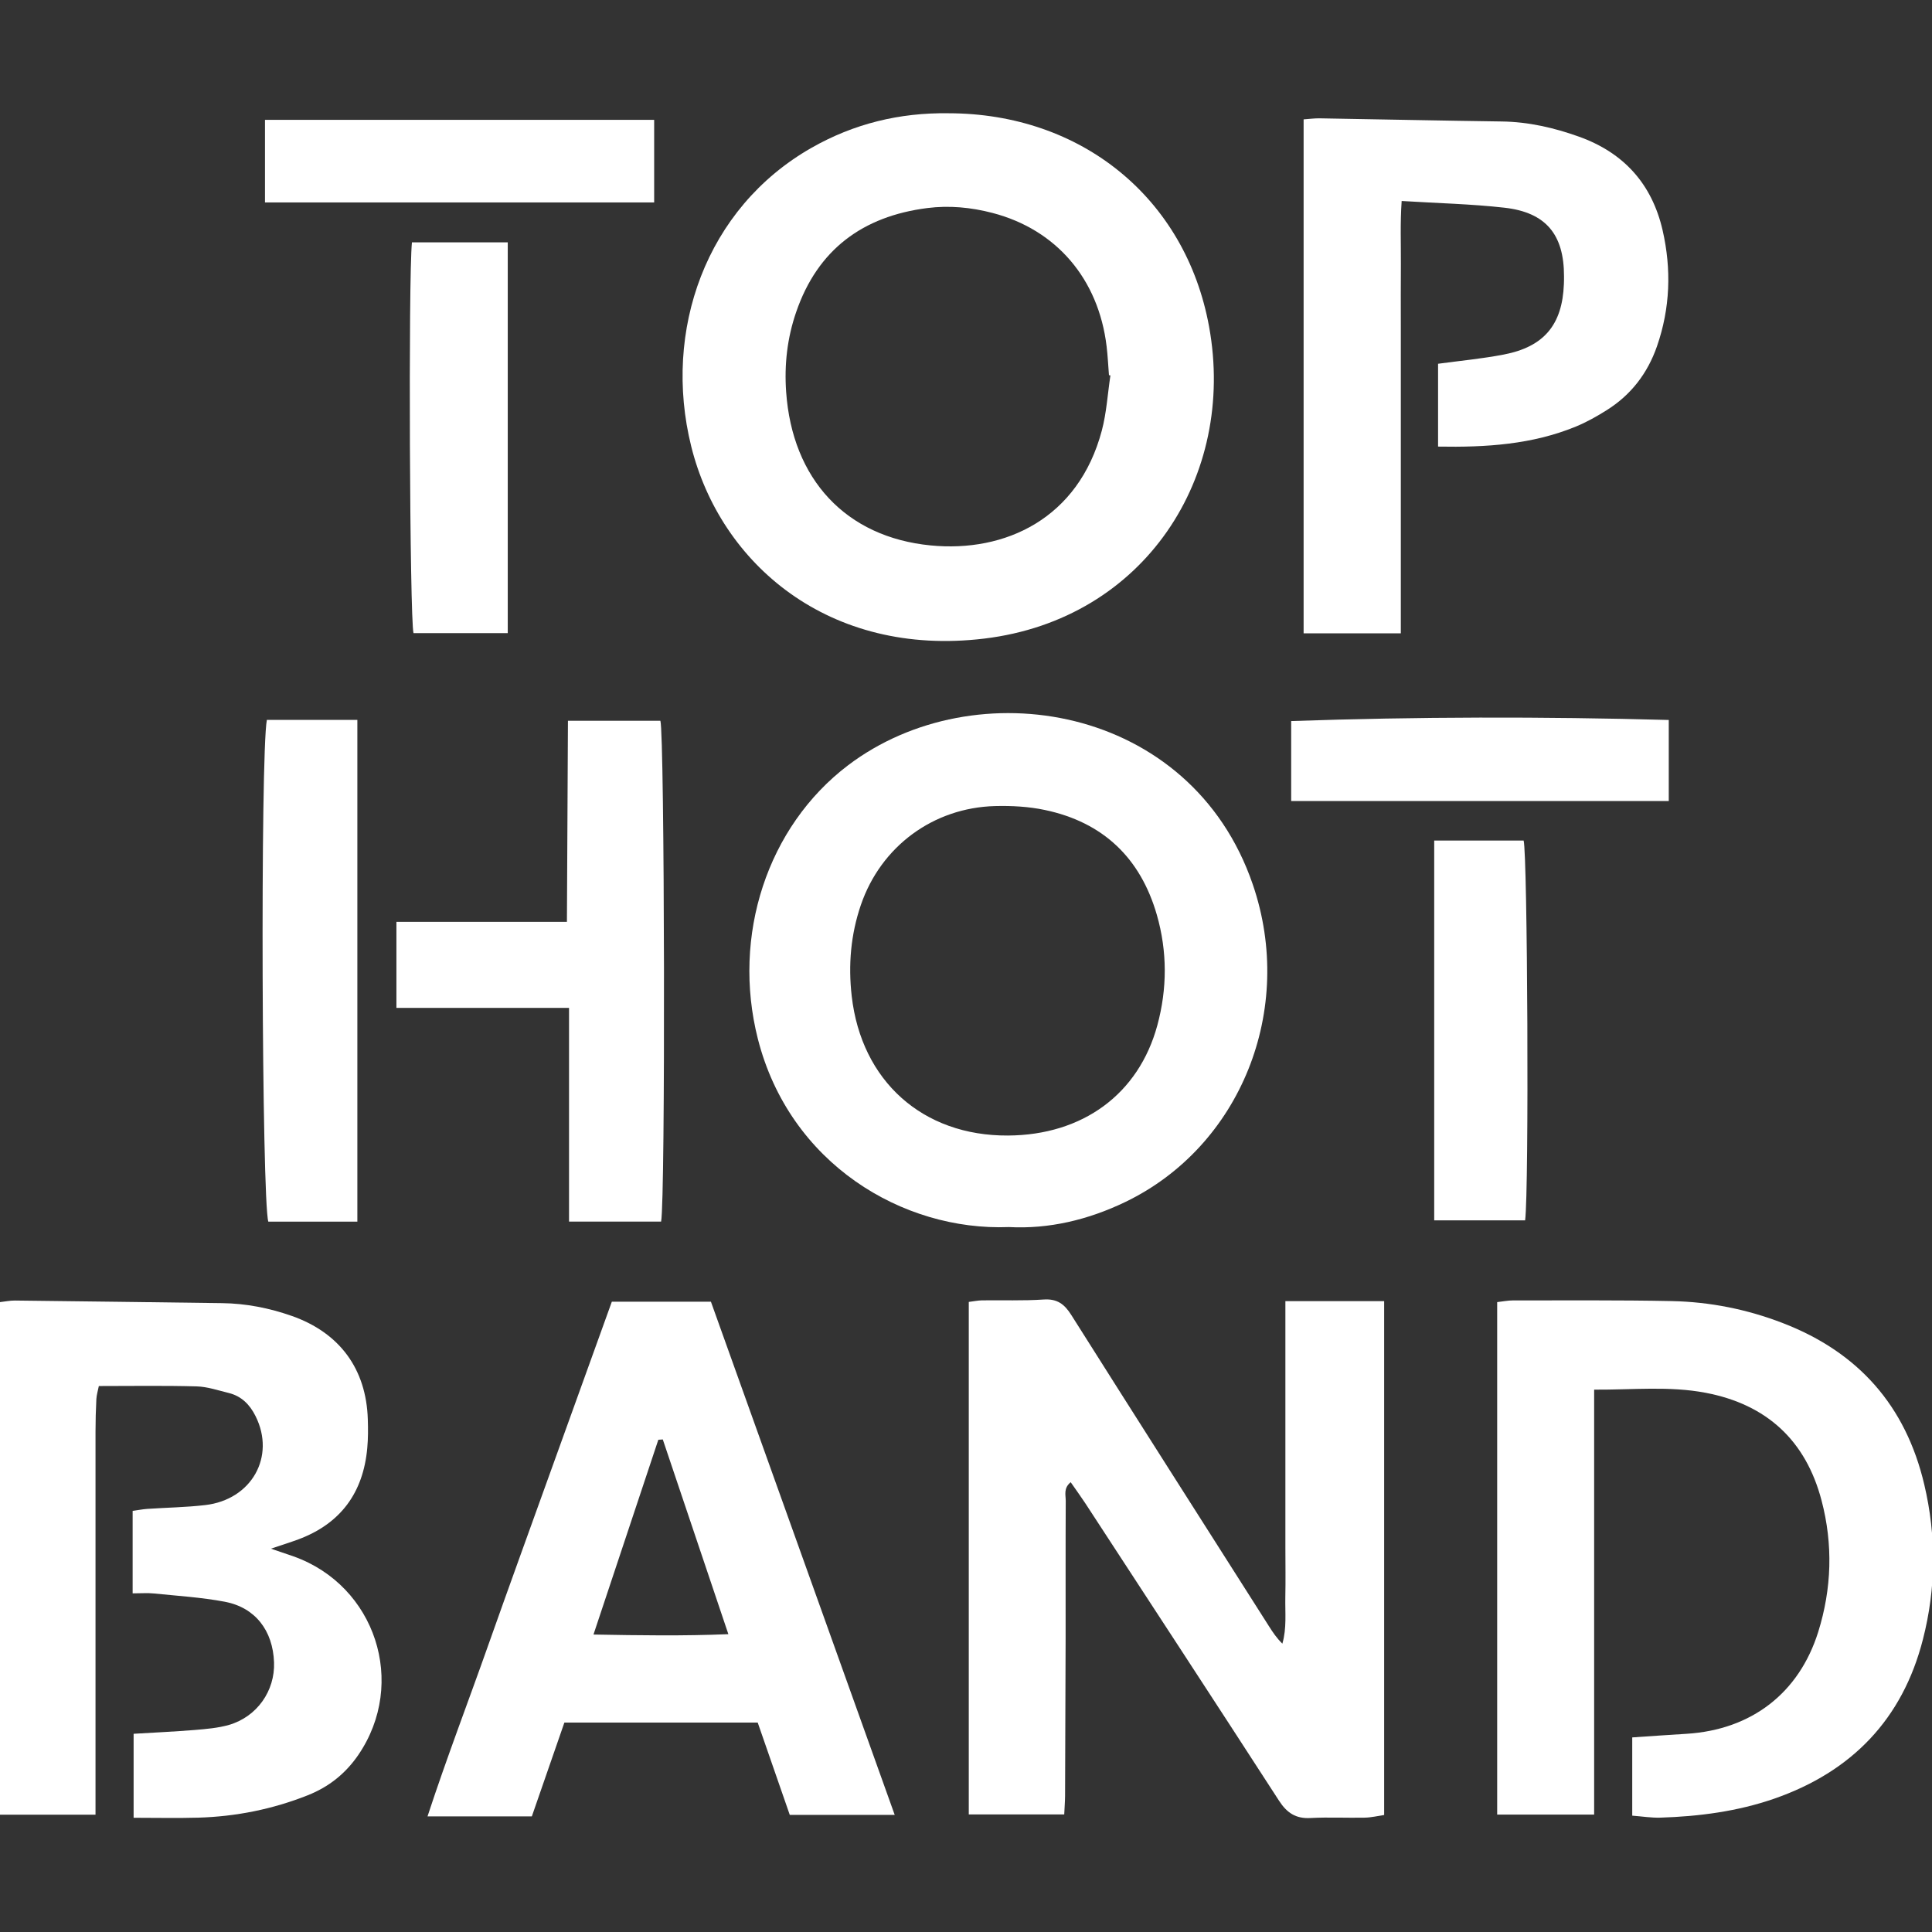
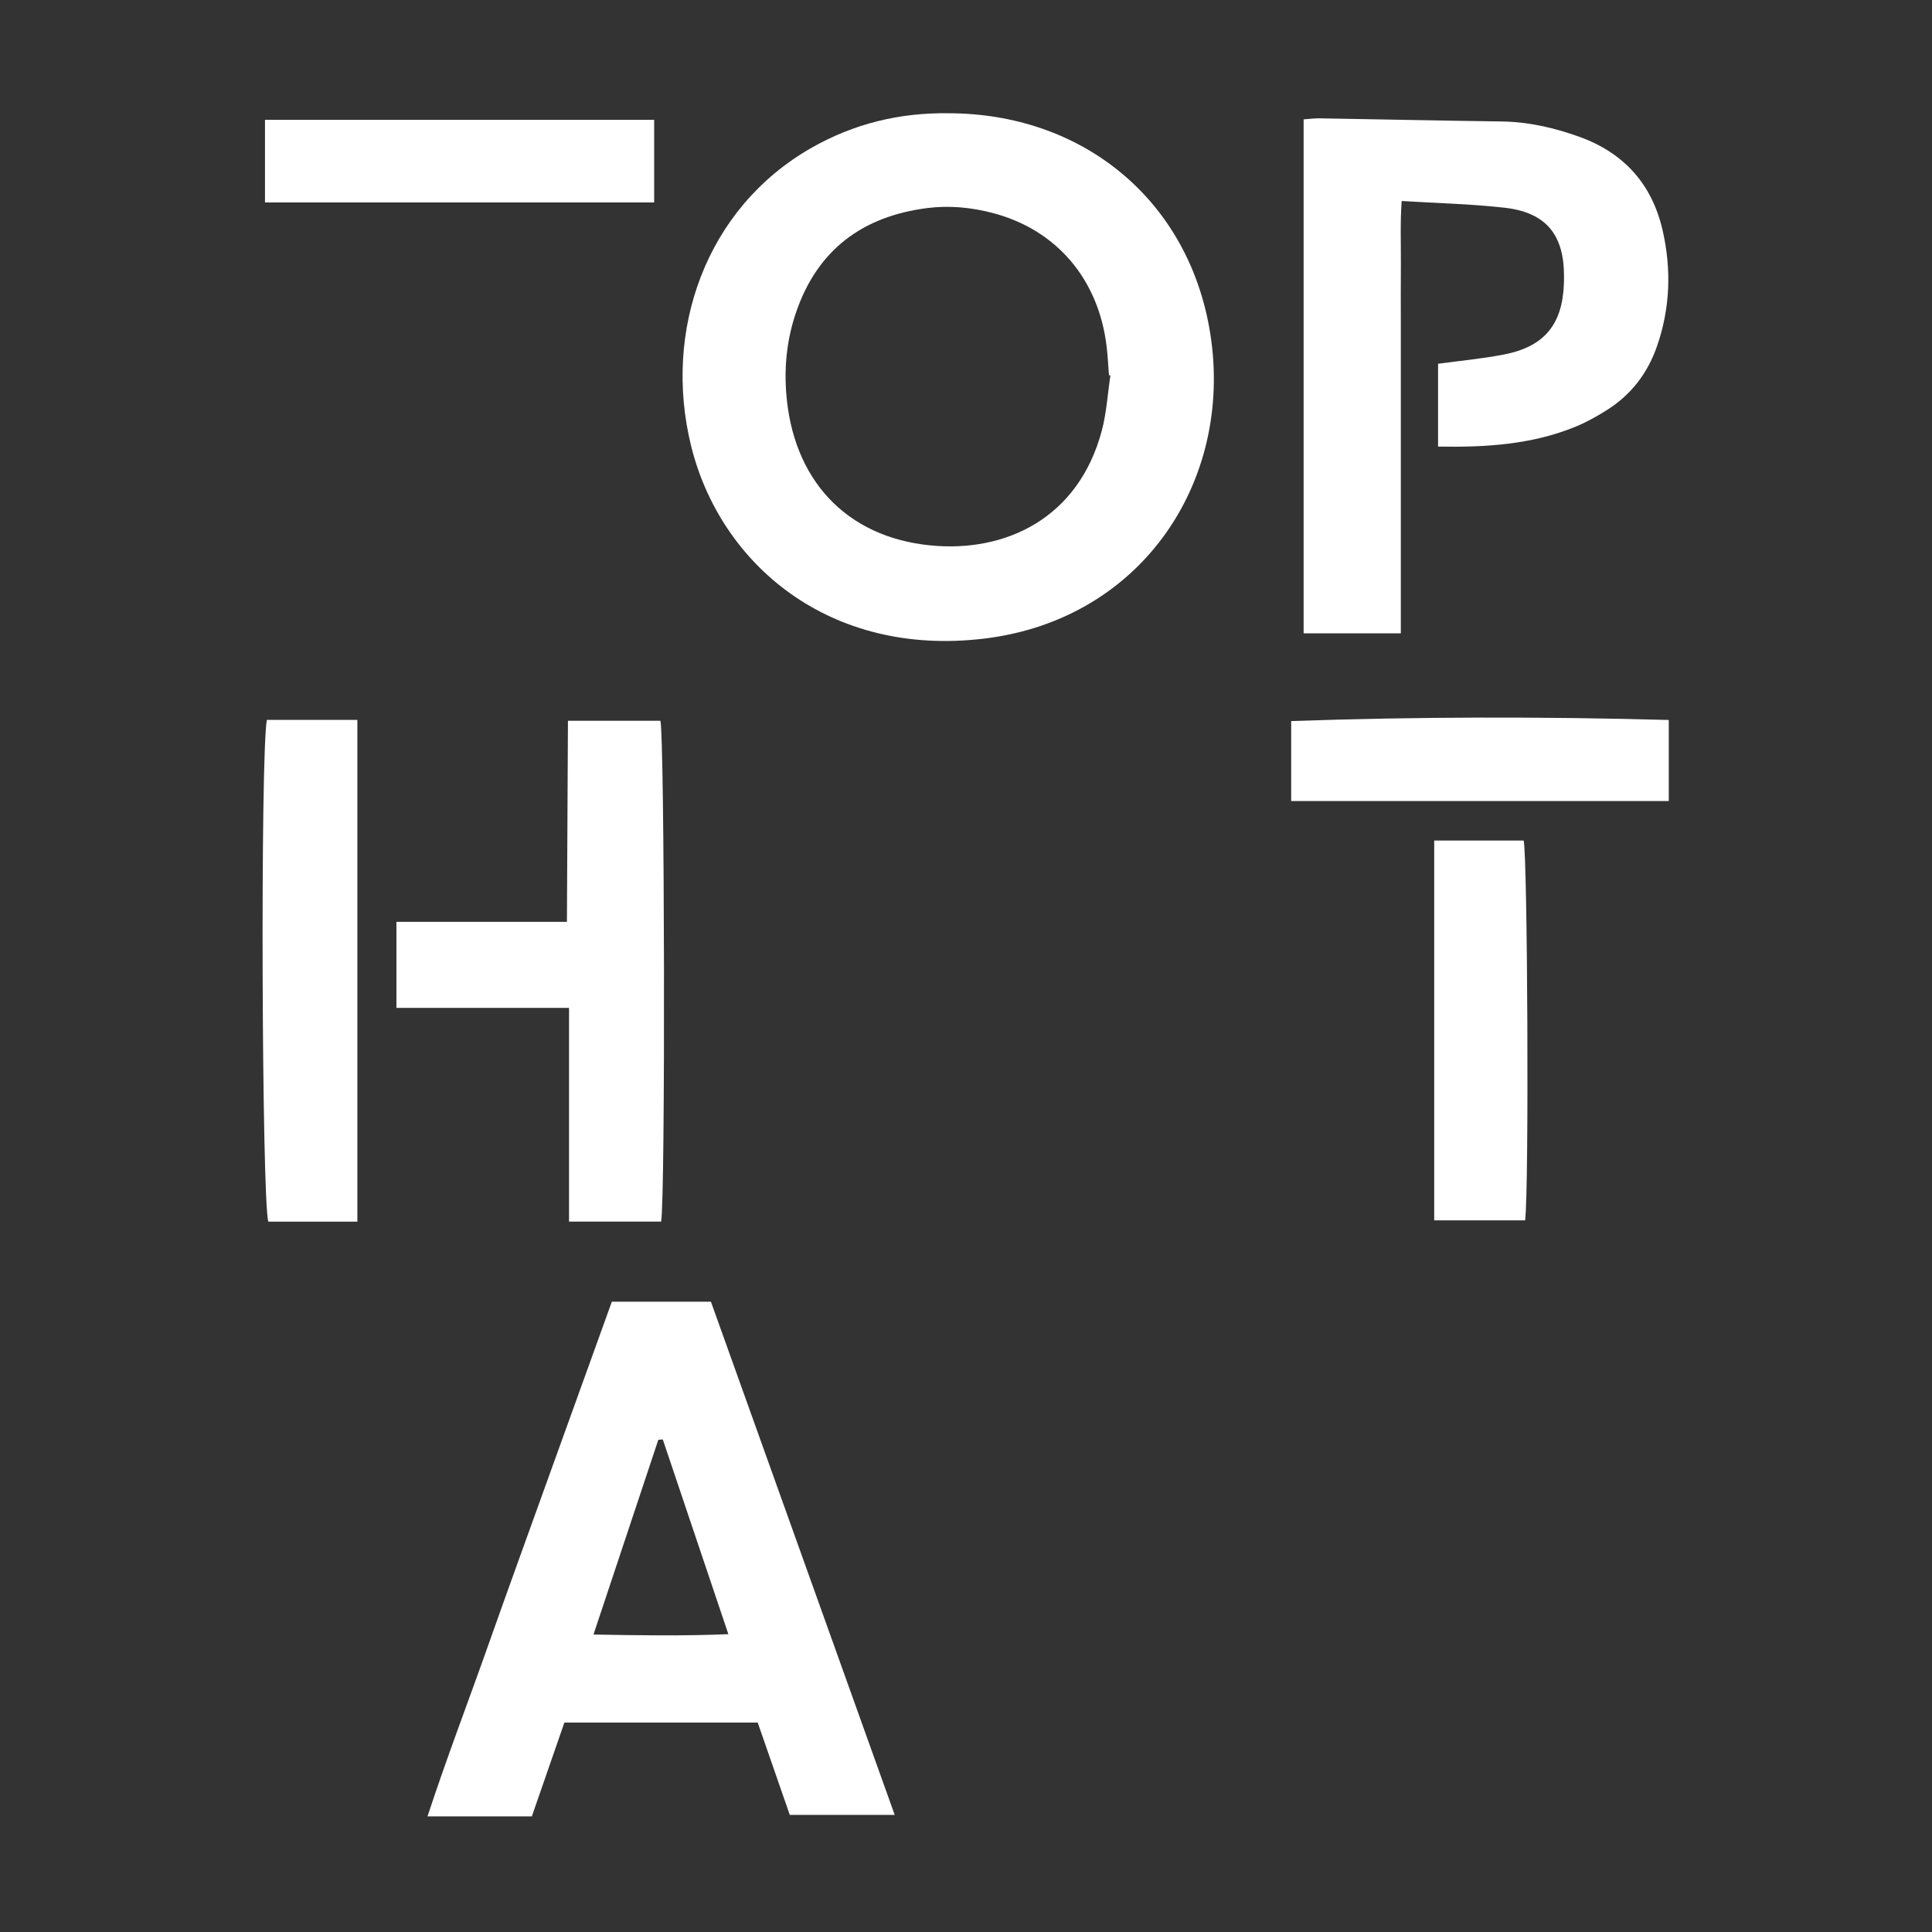
<svg xmlns="http://www.w3.org/2000/svg" width="32" height="32" viewBox="0 0 32 32" fill="none">
  <rect x="0" y="0" width="32" height="32" fill="#333333" stroke="none" />
  <g clip-path="url(#clip0_70_19)">
-     <path d="M16.046 30.053V21.564C16.121 21.555 16.192 21.54 16.262 21.538C16.604 21.533 16.947 21.547 17.287 21.524C17.512 21.509 17.632 21.602 17.745 21.782C18.832 23.503 19.927 25.22 21.019 26.937C21.081 27.035 21.145 27.131 21.24 27.224C21.314 26.968 21.284 26.71 21.289 26.455C21.295 26.178 21.29 25.901 21.29 25.624V24.825V23.994C21.29 23.728 21.29 23.461 21.29 23.195C21.29 22.918 21.29 22.641 21.29 22.364V21.551H22.926V30.062C22.824 30.077 22.714 30.104 22.604 30.106C22.305 30.112 22.005 30.096 21.707 30.112C21.463 30.126 21.315 30.027 21.185 29.826C20.12 28.18 19.046 26.539 17.974 24.896C17.899 24.783 17.819 24.672 17.734 24.55C17.612 24.649 17.652 24.762 17.652 24.859C17.648 25.615 17.651 26.372 17.65 27.128C17.648 28.002 17.645 28.875 17.641 29.749C17.64 29.843 17.632 29.936 17.627 30.053H16.046Z" fill="white" />
-     <path d="M2.197 26.391V25.025C2.278 25.014 2.358 24.998 2.439 24.992C2.759 24.97 3.08 24.966 3.398 24.929C4.168 24.84 4.568 24.126 4.233 23.456C4.138 23.265 4 23.124 3.788 23.072C3.612 23.029 3.435 22.968 3.257 22.963C2.724 22.948 2.19 22.957 1.637 22.957C1.622 23.034 1.6 23.103 1.596 23.173C1.587 23.354 1.582 23.535 1.582 23.716C1.581 25.698 1.582 27.68 1.582 29.662C1.582 29.788 1.582 29.913 1.582 30.057H0V21.567C0.084 21.558 0.166 21.54 0.247 21.541C1.39 21.554 2.533 21.569 3.676 21.584C4.075 21.589 4.461 21.665 4.836 21.797C5.626 22.076 6.066 22.674 6.092 23.506C6.097 23.665 6.098 23.826 6.083 23.985C6.016 24.724 5.643 25.236 4.939 25.498C4.812 25.545 4.683 25.585 4.488 25.651C4.656 25.709 4.76 25.743 4.863 25.779C6.221 26.263 6.747 27.878 5.935 29.067C5.724 29.375 5.448 29.596 5.098 29.735C4.516 29.966 3.912 30.087 3.288 30.106C2.938 30.116 2.587 30.108 2.213 30.108V28.717C2.55 28.697 2.887 28.681 3.224 28.654C3.414 28.638 3.61 28.622 3.792 28.57C4.257 28.435 4.556 28.006 4.539 27.534C4.52 27.008 4.229 26.626 3.724 26.53C3.338 26.457 2.942 26.433 2.55 26.393C2.446 26.382 2.339 26.391 2.197 26.391Z" fill="white" />
-     <path d="M26.404 30.055H24.798V21.567C24.895 21.556 24.977 21.539 25.06 21.539C25.936 21.54 26.812 21.532 27.688 21.55C28.322 21.563 28.939 21.686 29.533 21.916C30.783 22.399 31.566 23.287 31.872 24.589C32.074 25.445 32.068 26.302 31.85 27.152C31.512 28.477 30.669 29.346 29.386 29.792C28.777 30.003 28.14 30.086 27.497 30.106C27.351 30.11 27.203 30.086 27.035 30.073V28.777C27.344 28.756 27.641 28.735 27.938 28.717C29.01 28.649 29.796 28.045 30.115 27.031C30.34 26.312 30.362 25.58 30.171 24.854C29.911 23.862 29.265 23.262 28.251 23.069C27.649 22.954 27.043 23.021 26.404 23.017V30.055Z" fill="white" />
    <path d="M9.83 27.073C10.601 27.087 11.316 27.098 12.064 27.067C11.692 25.962 11.335 24.902 10.978 23.842C10.953 23.844 10.929 23.846 10.904 23.847C10.553 24.902 10.202 25.956 9.83 27.073ZM14.819 30.06H13.081C12.907 29.561 12.731 29.052 12.55 28.531H9.348C9.172 29.039 8.991 29.558 8.809 30.085H7.081C7.399 29.115 7.756 28.186 8.087 27.249C8.424 26.296 8.77 25.345 9.112 24.394C9.451 23.453 9.79 22.513 10.134 21.56H11.775C12.783 24.375 13.796 27.203 14.819 30.06Z" fill="white" />
-     <path d="M16.695 18.808C17.934 18.801 18.86 18.121 19.169 16.983C19.334 16.374 19.335 15.759 19.161 15.153C18.89 14.212 18.272 13.619 17.307 13.416C17.039 13.359 16.757 13.344 16.482 13.351C15.456 13.378 14.591 14.02 14.259 14.988C14.091 15.479 14.048 15.982 14.107 16.499C14.268 17.906 15.283 18.816 16.695 18.808ZM16.712 20.324C14.948 20.393 13.077 19.271 12.552 17.205C12.119 15.497 12.709 13.691 14.046 12.676C16.148 11.082 19.727 11.665 20.749 14.646C21.462 16.722 20.547 18.991 18.636 19.91C18.02 20.206 17.371 20.359 16.712 20.324Z" fill="white" />
    <path d="M10.95 20.233H9.425V16.694H6.566V15.269H9.39C9.396 14.142 9.402 13.051 9.407 11.938H10.938C11.008 12.157 11.023 19.873 10.95 20.233Z" fill="white" />
    <path d="M5.919 20.234H4.444C4.336 19.872 4.31 12.513 4.42 11.924C4.663 11.924 4.916 11.924 5.168 11.924C5.411 11.924 5.655 11.924 5.919 11.924V20.234Z" fill="white" />
    <path d="M23.755 20.213V13.922H25.236C25.301 14.139 25.327 19.695 25.261 20.213H23.755Z" fill="white" />
    <path d="M21.386 11.943C23.473 11.871 25.546 11.868 27.64 11.925V13.268H21.386V11.943Z" fill="white" />
    <path d="M18.392 6.218C18.384 6.217 18.376 6.216 18.368 6.214C18.355 6.055 18.348 5.895 18.329 5.737C18.195 4.619 17.495 3.802 16.439 3.527C16.084 3.434 15.72 3.4 15.359 3.446C14.29 3.582 13.542 4.134 13.187 5.169C13.039 5.598 12.989 6.04 13.021 6.491C13.123 7.937 14.008 8.897 15.416 9.034C16.647 9.154 17.863 8.592 18.25 7.13C18.328 6.835 18.346 6.523 18.392 6.218ZM15.71 1.876C17.907 1.878 19.636 3.276 20.026 5.409C20.479 7.887 18.96 10.256 16.303 10.577C13.731 10.888 11.931 9.339 11.448 7.39C10.975 5.479 11.689 3.447 13.44 2.449C14.143 2.048 14.902 1.864 15.71 1.876Z" fill="white" />
    <path d="M21.592 10.49V1.977C21.694 1.97 21.778 1.958 21.862 1.96C22.865 1.977 23.869 1.998 24.873 2.012C25.317 2.018 25.741 2.116 26.154 2.264C26.896 2.53 27.362 3.048 27.538 3.814C27.686 4.461 27.664 5.104 27.445 5.735C27.289 6.184 27.014 6.542 26.61 6.795C26.448 6.897 26.279 6.992 26.102 7.065C25.377 7.363 24.615 7.411 23.819 7.397V6.025C24.189 5.975 24.55 5.941 24.904 5.873C25.574 5.745 25.877 5.379 25.903 4.705C25.905 4.662 25.905 4.619 25.905 4.577C25.906 3.884 25.605 3.517 24.916 3.44C24.366 3.378 23.81 3.366 23.216 3.329C23.19 3.7 23.205 4.037 23.203 4.373C23.2 4.714 23.202 5.055 23.202 5.396V6.419V7.41V8.433V9.456C23.202 9.794 23.202 10.132 23.202 10.49H21.592Z" fill="white" />
-     <path d="M6.823 4.014H8.41V10.487H6.849C6.786 10.244 6.762 4.612 6.823 4.014Z" fill="white" />
    <path d="M10.835 3.353H4.389V1.985H10.835V3.353Z" fill="white" />
  </g>
  <defs>
    <clipPath id="clip0_70_19">
      <rect width="32" height="32" fill="white" />
    </clipPath>
  </defs>
</svg>